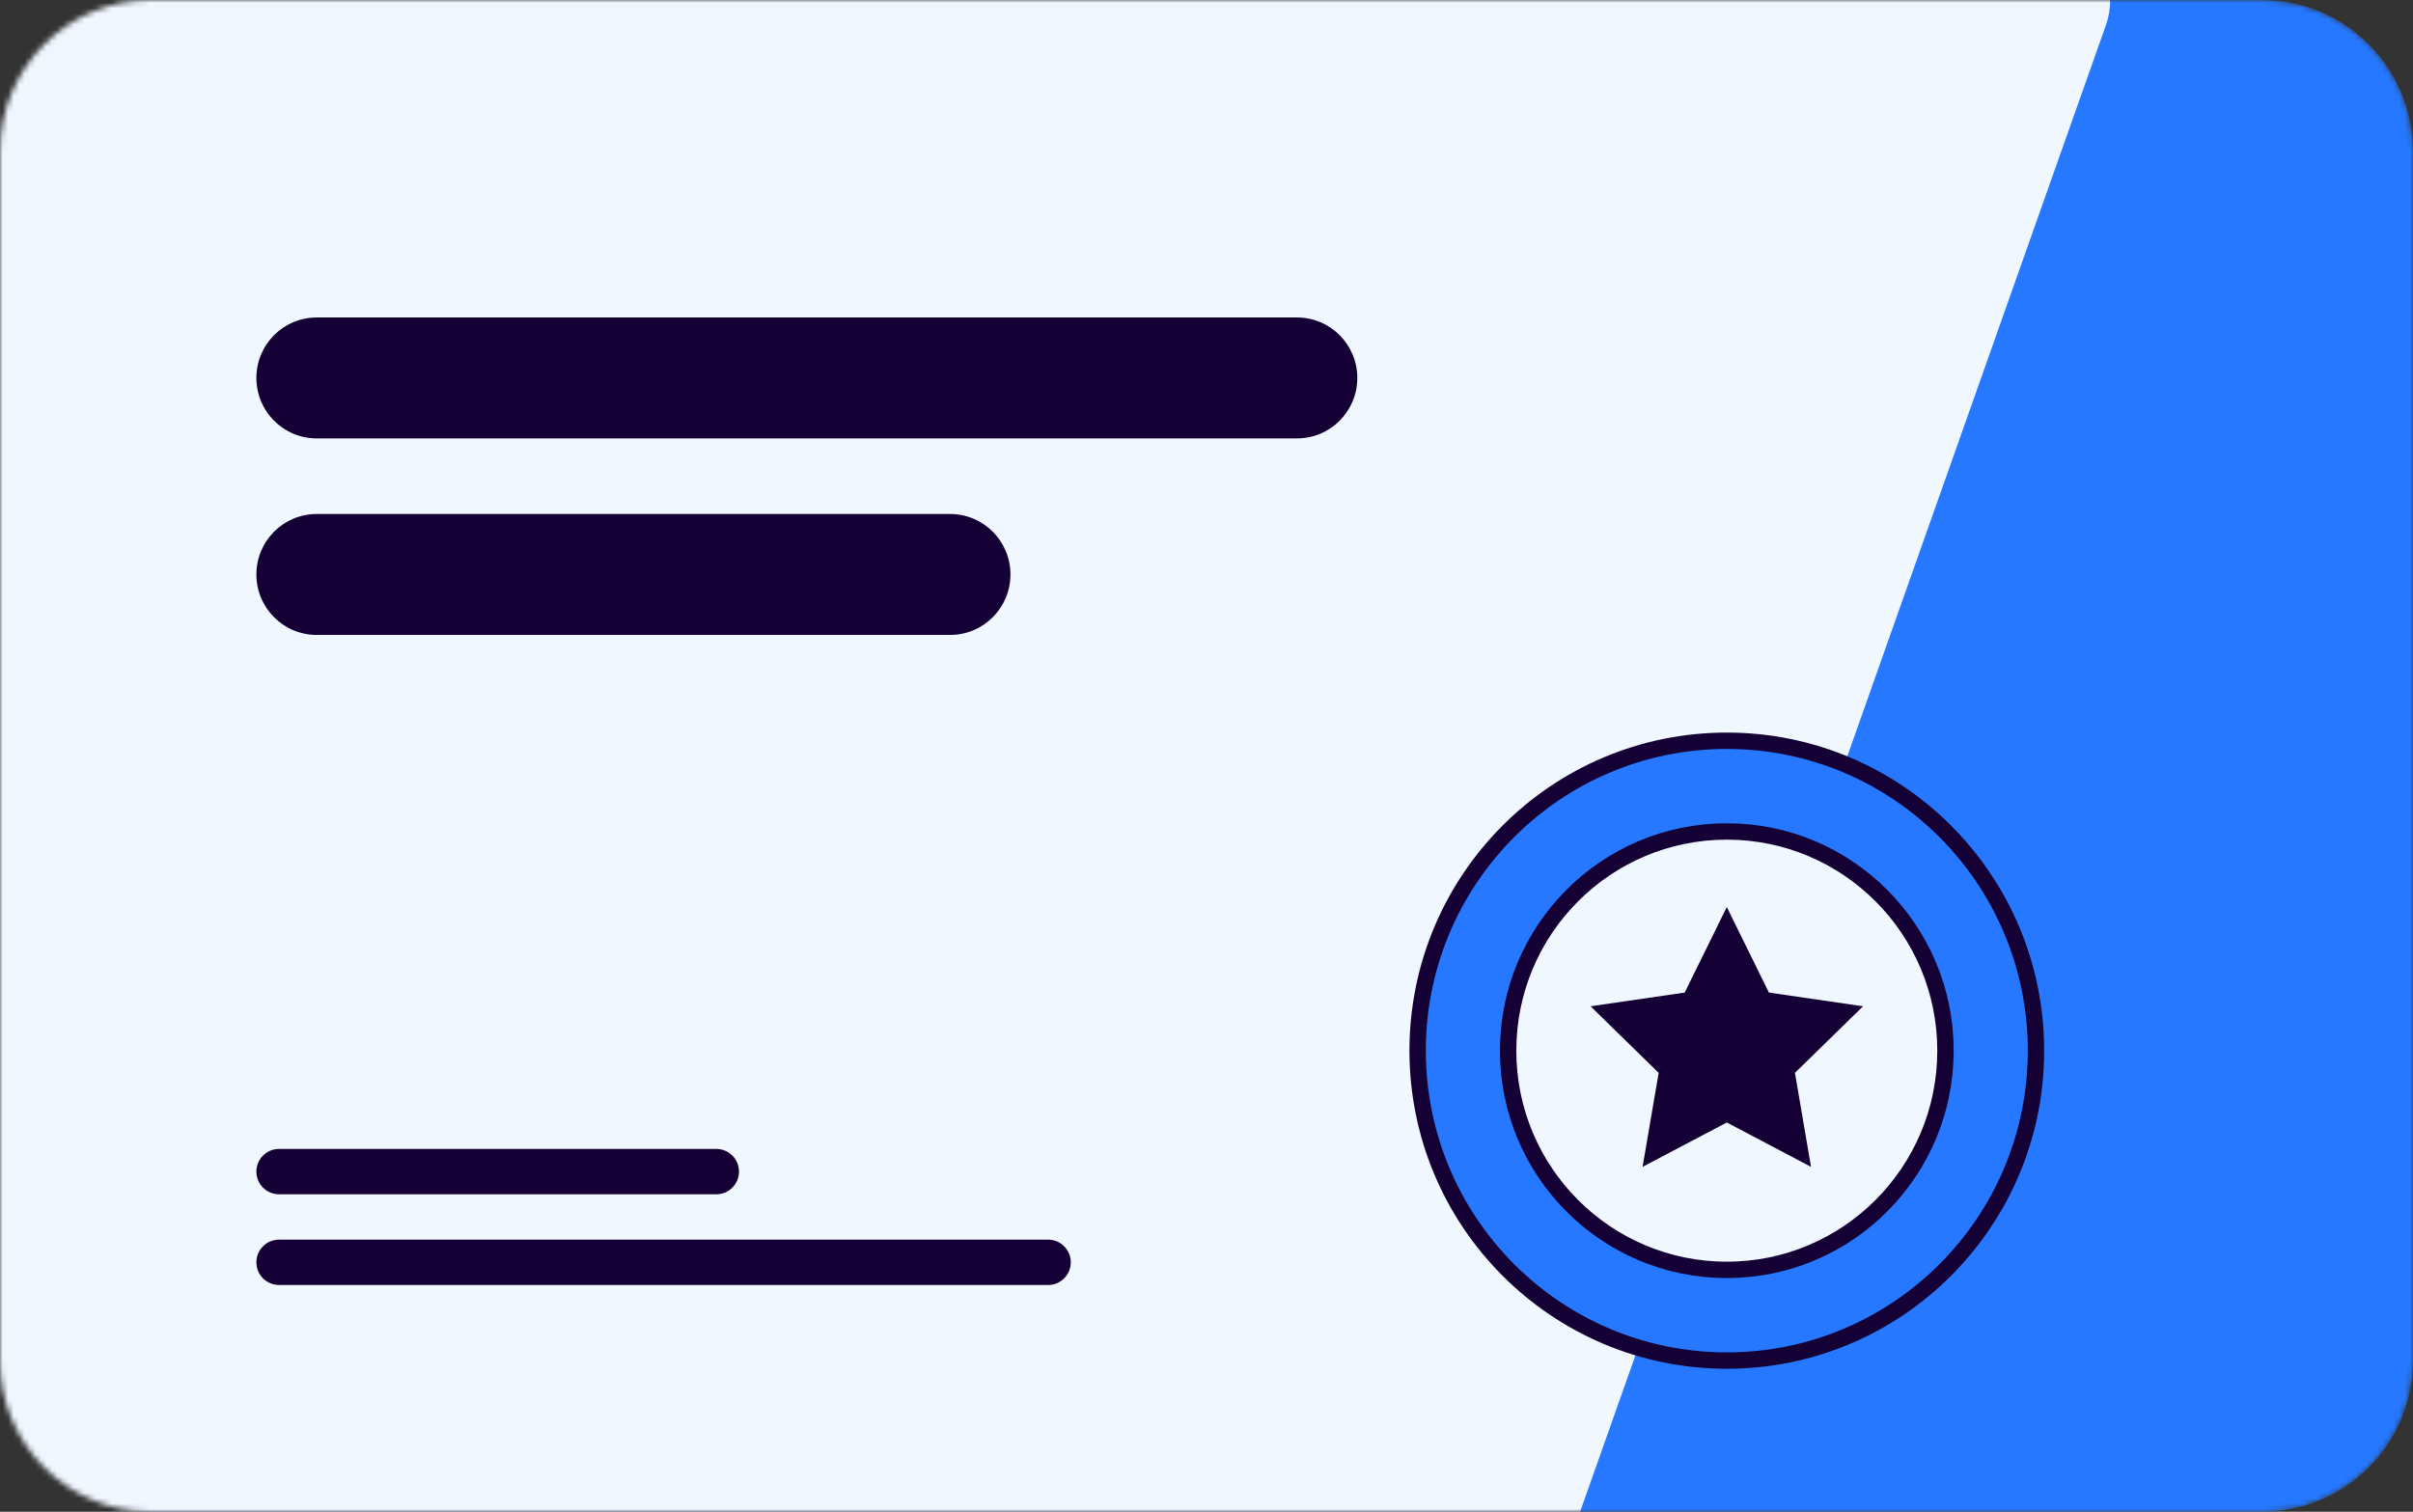
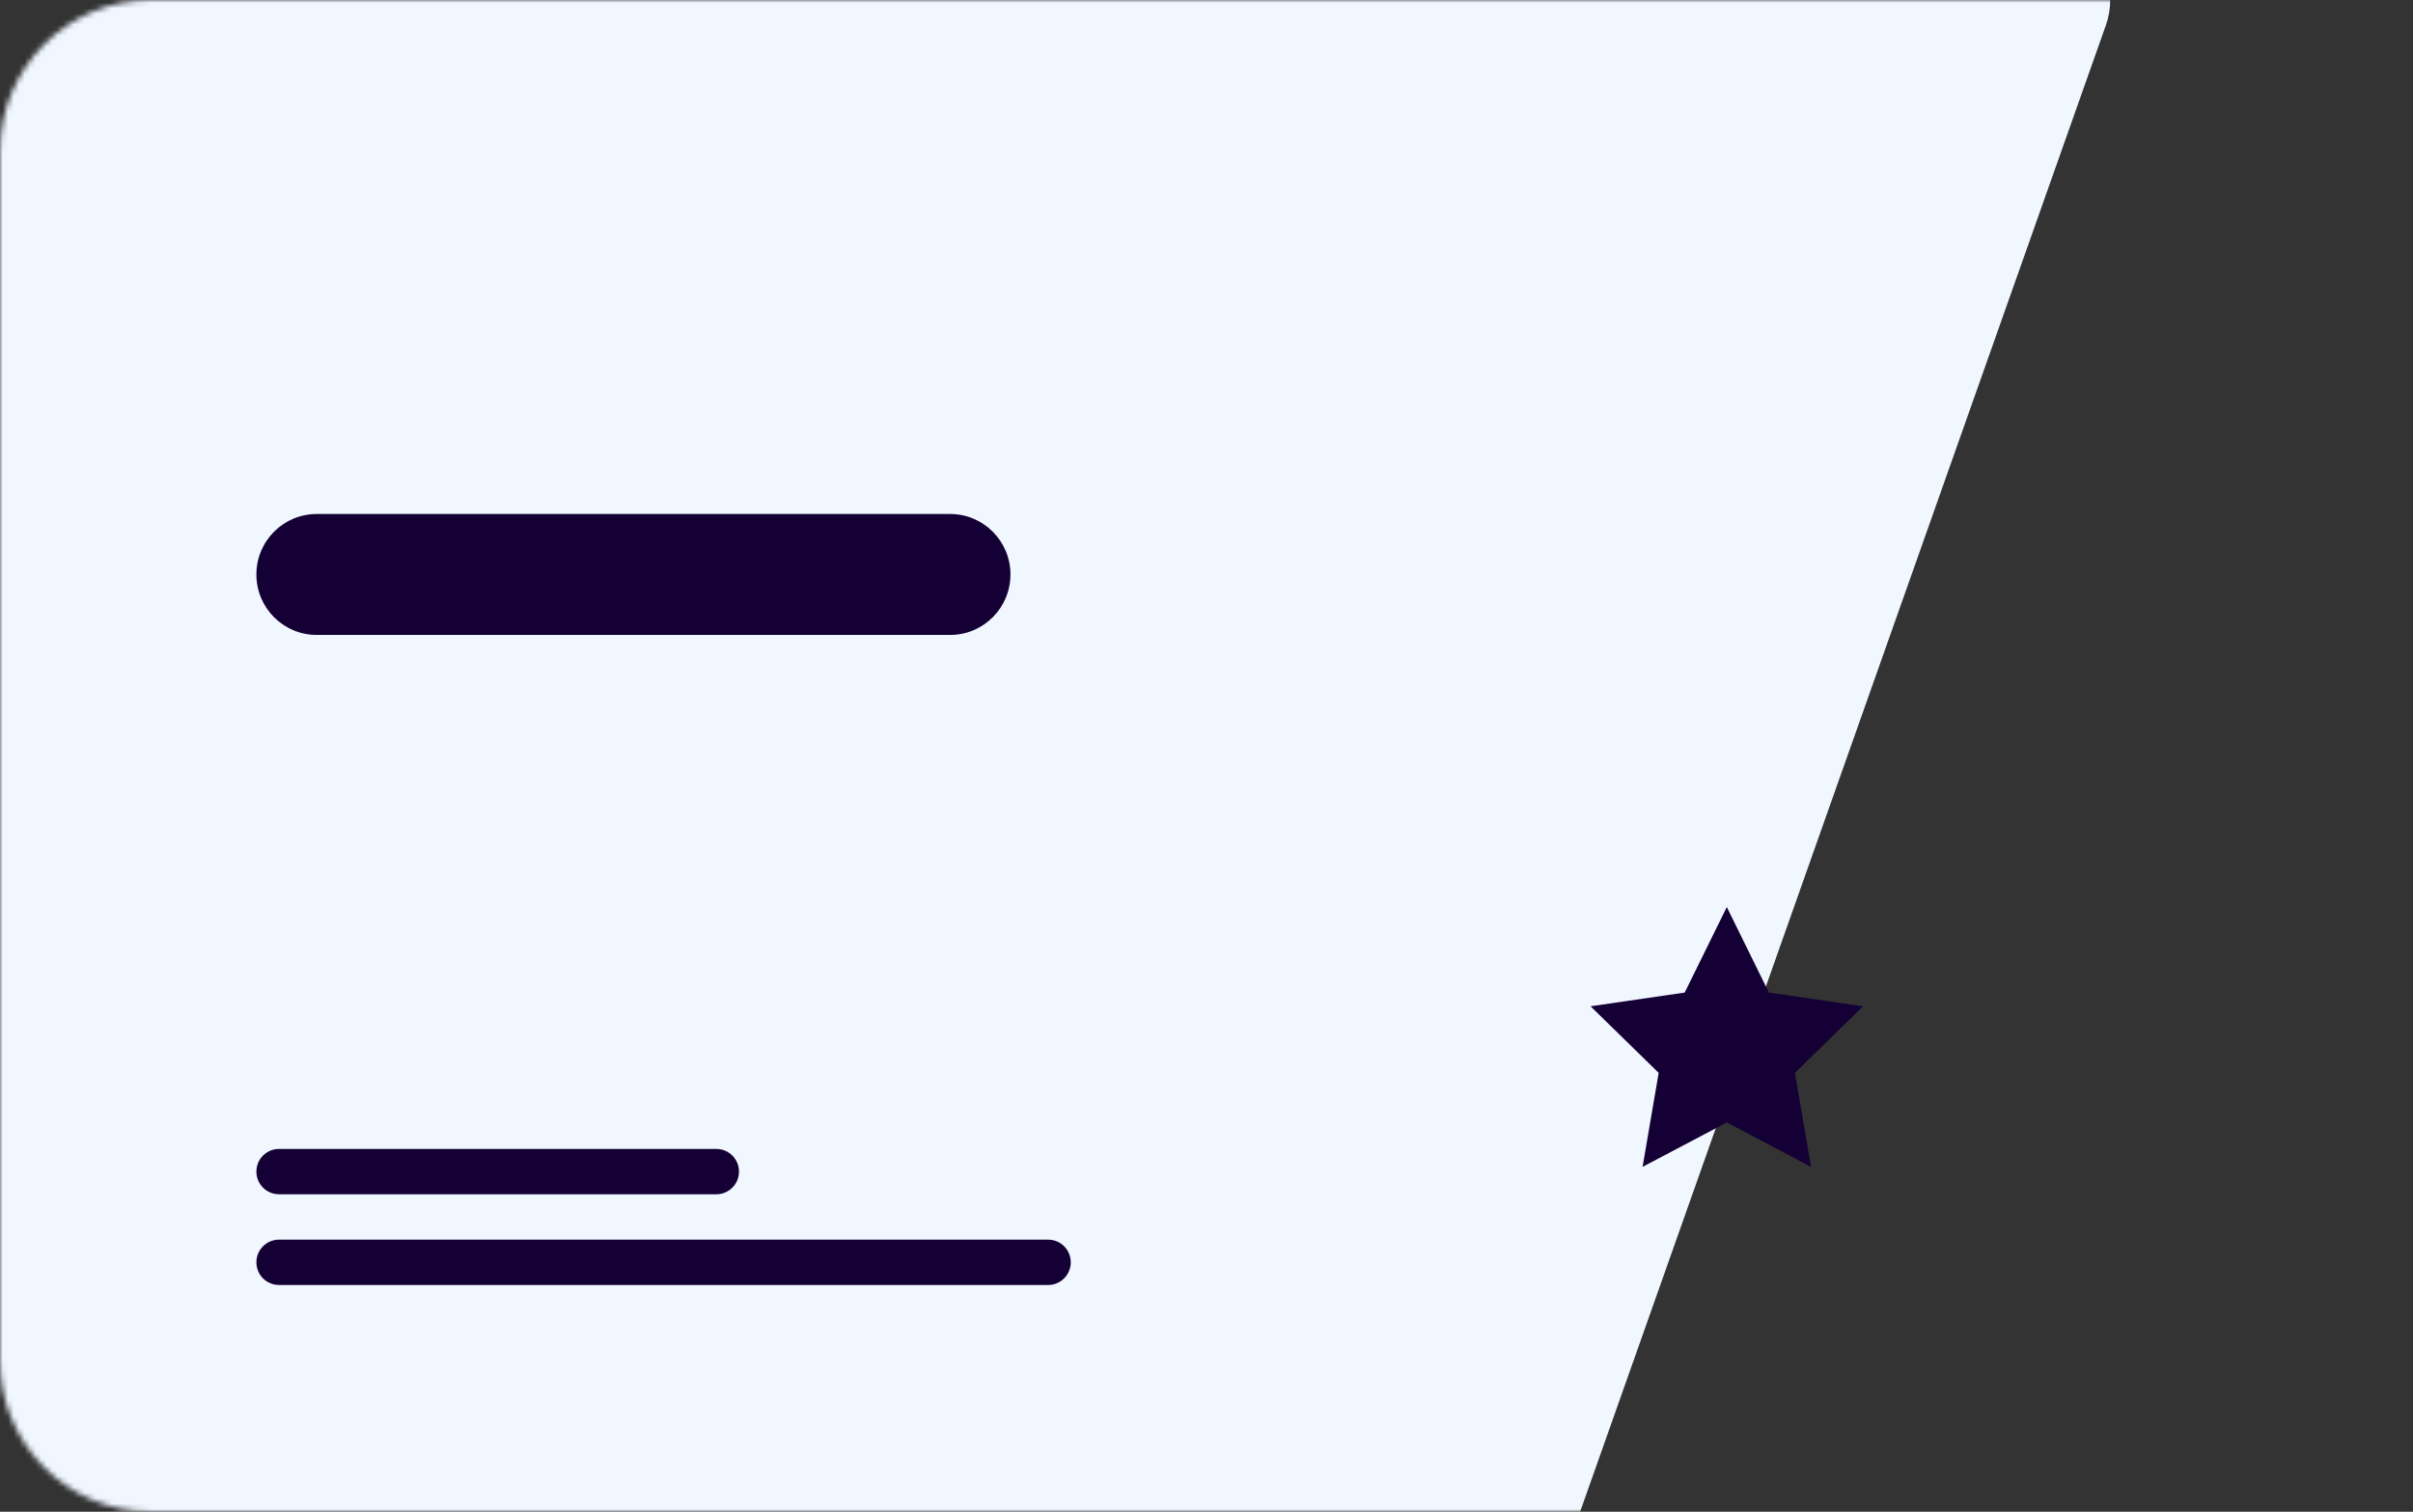
<svg xmlns="http://www.w3.org/2000/svg" width="442" height="277" viewBox="0 0 442 277" fill="none">
  <rect x="0" y="0" width="442" height="277" fill="#333333" stroke="none" />
  <g clip-path="url(#clip0_488_4383)">
    <mask id="mask0_488_4383" style="mask-type:alpha" maskUnits="userSpaceOnUse" x="0" y="0" width="442" height="277">
      <path d="M414.375 0H27.625C12.368 0 0 12.402 0 27.7V249.3C0 264.598 12.368 277 27.625 277H414.375C429.632 277 442 264.598 442 249.3V27.7C442 12.402 429.632 0 414.375 0Z" fill="white" />
    </mask>
    <g mask="url(#mask0_488_4383)">
-       <path d="M414.375 0H27.625C12.368 0 0 12.402 0 27.7V249.3C0 264.598 12.368 277 27.625 277H414.375C429.632 277 442 264.598 442 249.3V27.7C442 12.402 429.632 0 414.375 0Z" fill="#2578FF" />
      <path fill-rule="evenodd" clip-rule="evenodd" d="M13.812 -13.85H372.723C380.351 -13.85 386.535 -7.649 386.535 0C386.535 1.577 386.267 3.142 385.741 4.629L287.798 281.629C285.844 287.156 280.629 290.85 274.78 290.85H13.812C6.184 290.85 0 284.65 0 277V0C0 -7.649 6.184 -13.85 13.812 -13.85Z" fill="#F0F7FF" />
      <path d="M191.994 227.141H51.107C48.818 227.141 46.963 229.001 46.963 231.296C46.963 233.59 48.818 235.451 51.107 235.451H191.994C194.283 235.451 196.138 233.59 196.138 231.296C196.138 229.001 194.283 227.141 191.994 227.141Z" fill="#150035" />
      <path d="M131.219 210.52H51.107C48.818 210.52 46.963 212.38 46.963 214.675C46.963 216.969 48.818 218.83 51.107 218.83H131.219C133.508 218.83 135.363 216.969 135.363 214.675C135.363 212.38 133.508 210.52 131.219 210.52Z" fill="#150035" />
-       <path d="M237.575 58.17H58.013C51.91 58.17 46.963 63.131 46.963 69.25C46.963 75.369 51.91 80.33 58.013 80.33H237.575C243.678 80.33 248.625 75.369 248.625 69.25C248.625 63.131 243.678 58.17 237.575 58.17Z" fill="#150035" />
      <path d="M174.038 94.18H58.013C51.91 94.18 46.963 99.14 46.963 105.26C46.963 111.379 51.91 116.34 58.013 116.34H174.038C180.141 116.34 185.088 111.379 185.088 105.26C185.088 99.14 180.141 94.18 174.038 94.18Z" fill="#150035" />
-       <path d="M316.307 249.3C347.584 249.3 372.938 223.877 372.938 192.515C372.938 161.154 347.584 135.73 316.307 135.73C285.03 135.73 259.676 161.154 259.676 192.515C259.676 223.877 285.03 249.3 316.307 249.3Z" fill="#2578FF" stroke="#150035" stroke-width="3" />
-       <path d="M316.306 232.68C338.429 232.68 356.362 214.697 356.362 192.515C356.362 170.332 338.429 152.35 316.306 152.35C294.184 152.35 276.25 170.332 276.25 192.515C276.25 214.697 294.184 232.68 316.306 232.68Z" fill="#F0F7FF" stroke="#150035" stroke-width="3" />
      <path fill-rule="evenodd" clip-rule="evenodd" d="M316.307 205.672L300.881 213.803L303.827 196.58L291.348 184.382L308.594 181.87L316.307 166.199L324.02 181.87L341.266 184.382L328.787 196.58L331.733 213.803L316.307 205.672Z" fill="#150035" />
    </g>
  </g>
  <defs>
    <clipPath id="clip0_488_4383">
      <rect width="442" height="277" fill="white" />
    </clipPath>
  </defs>
</svg>